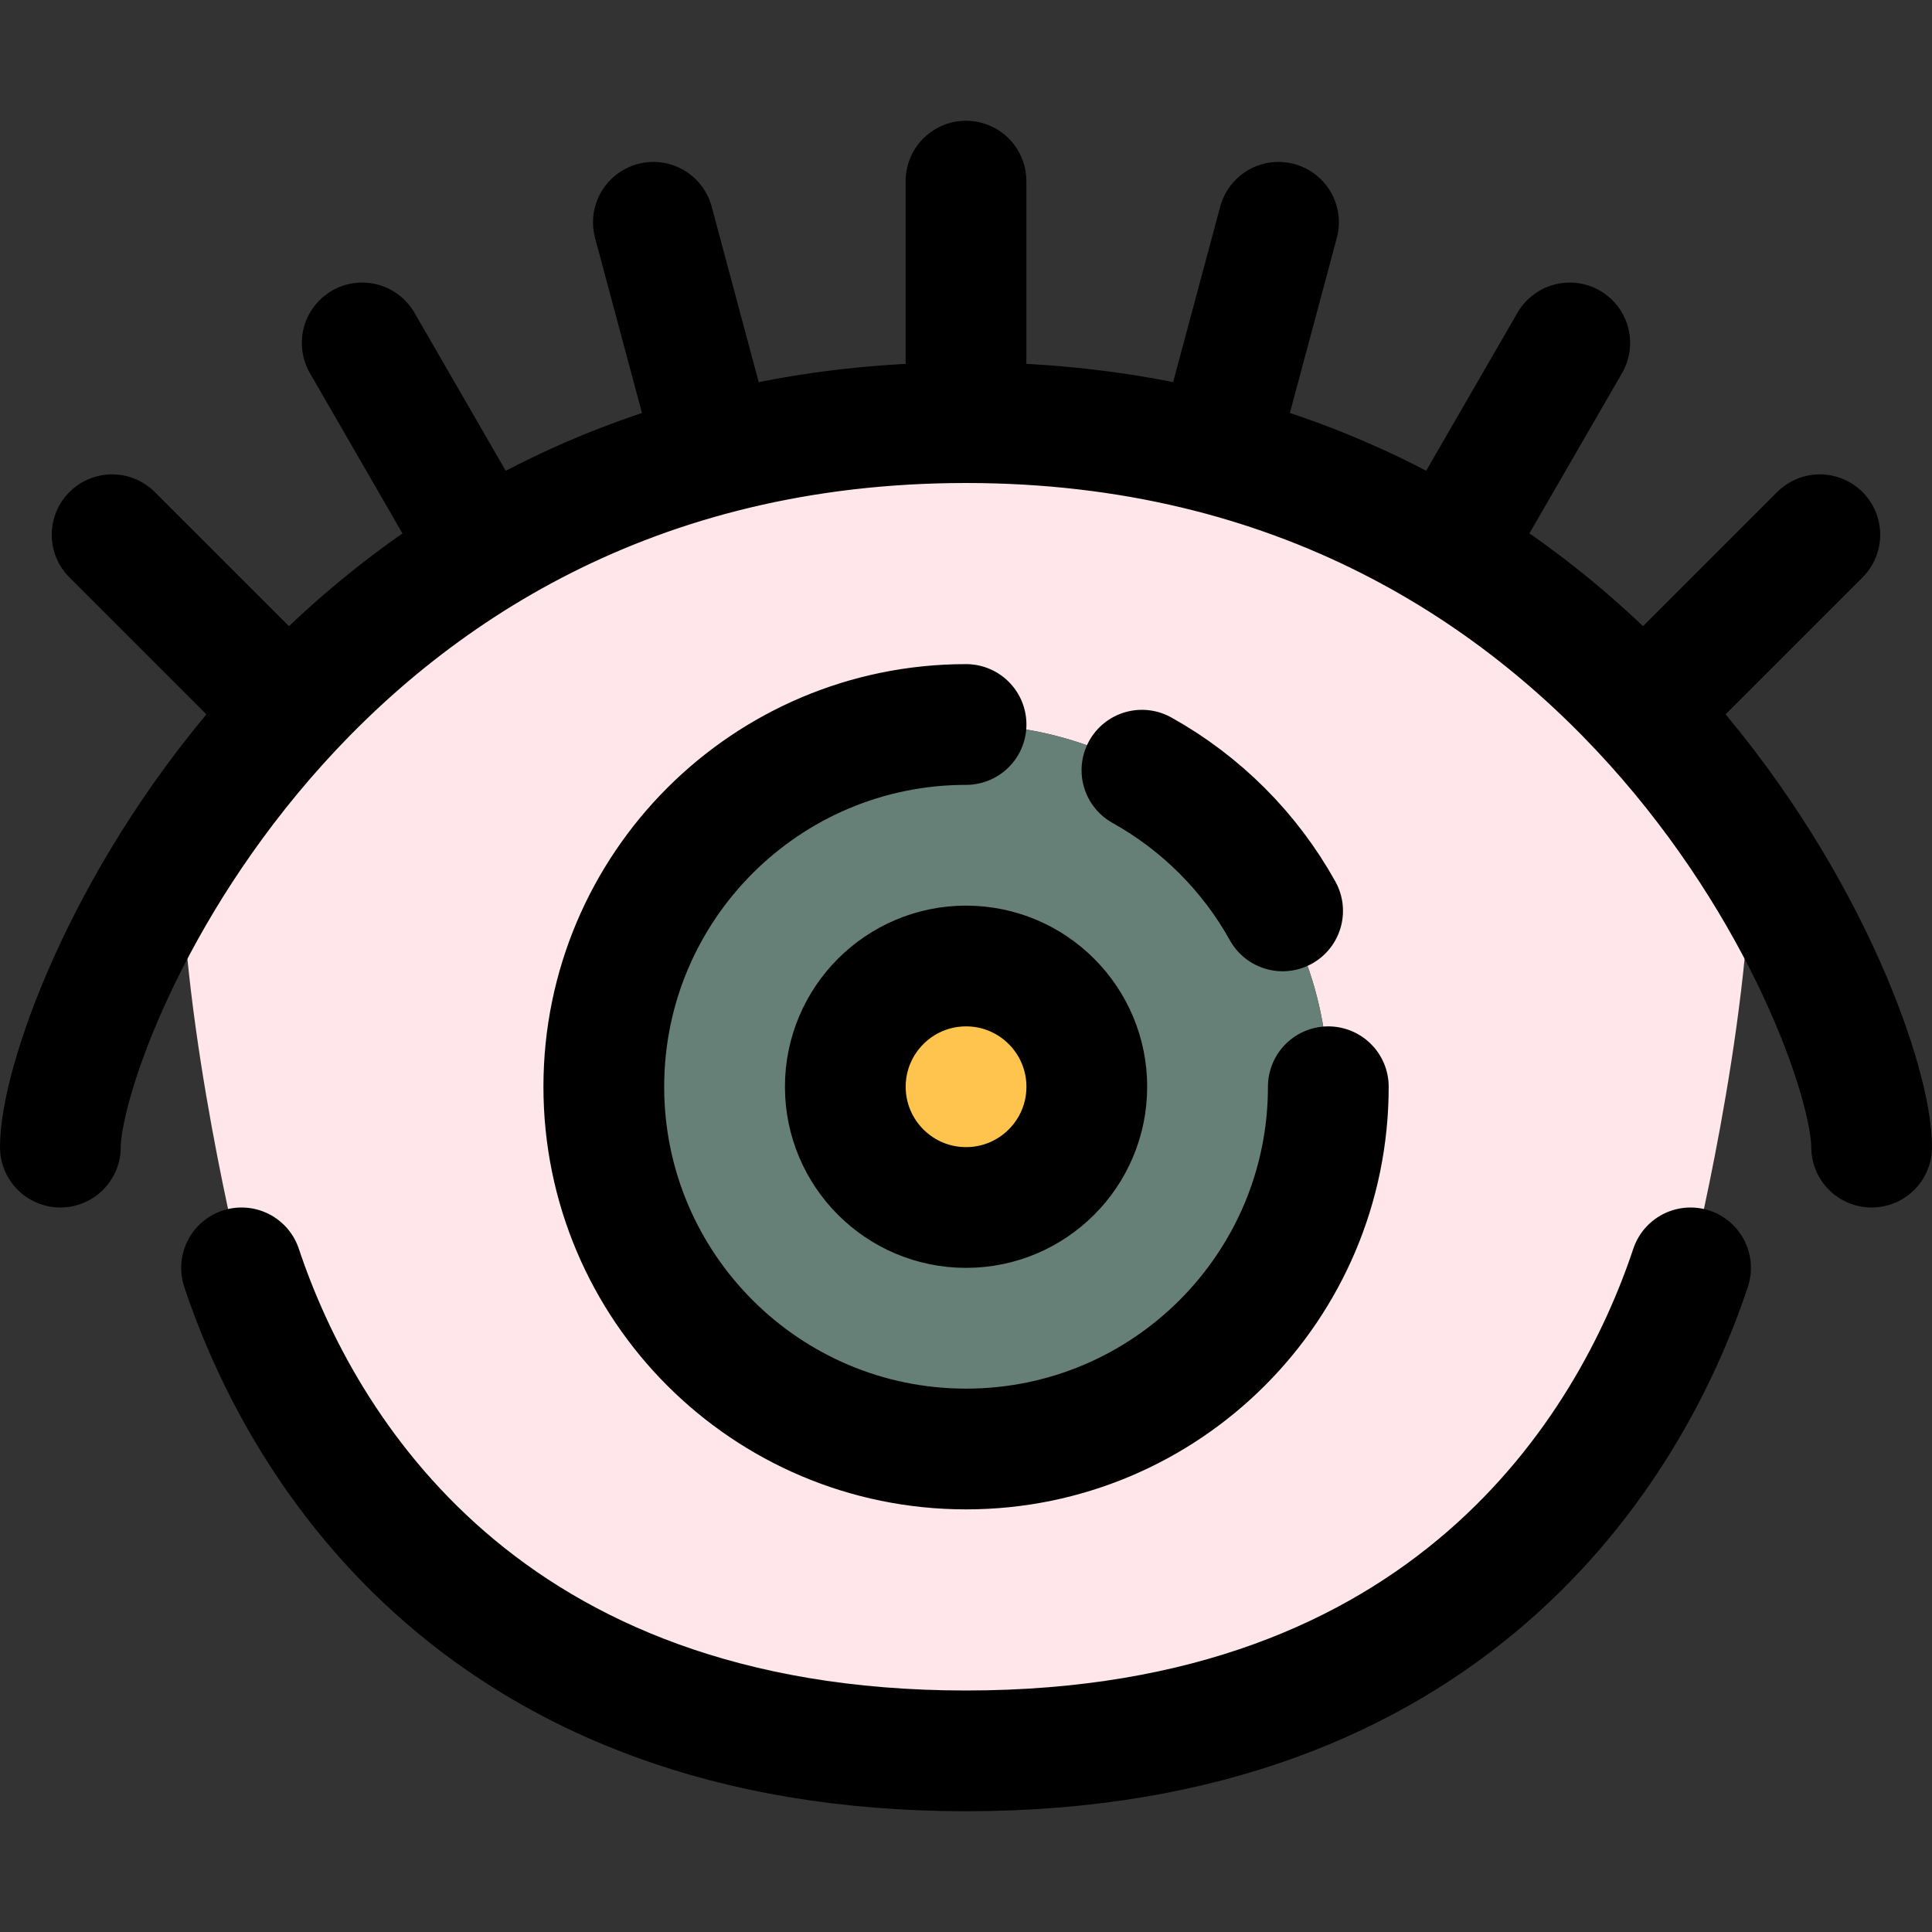
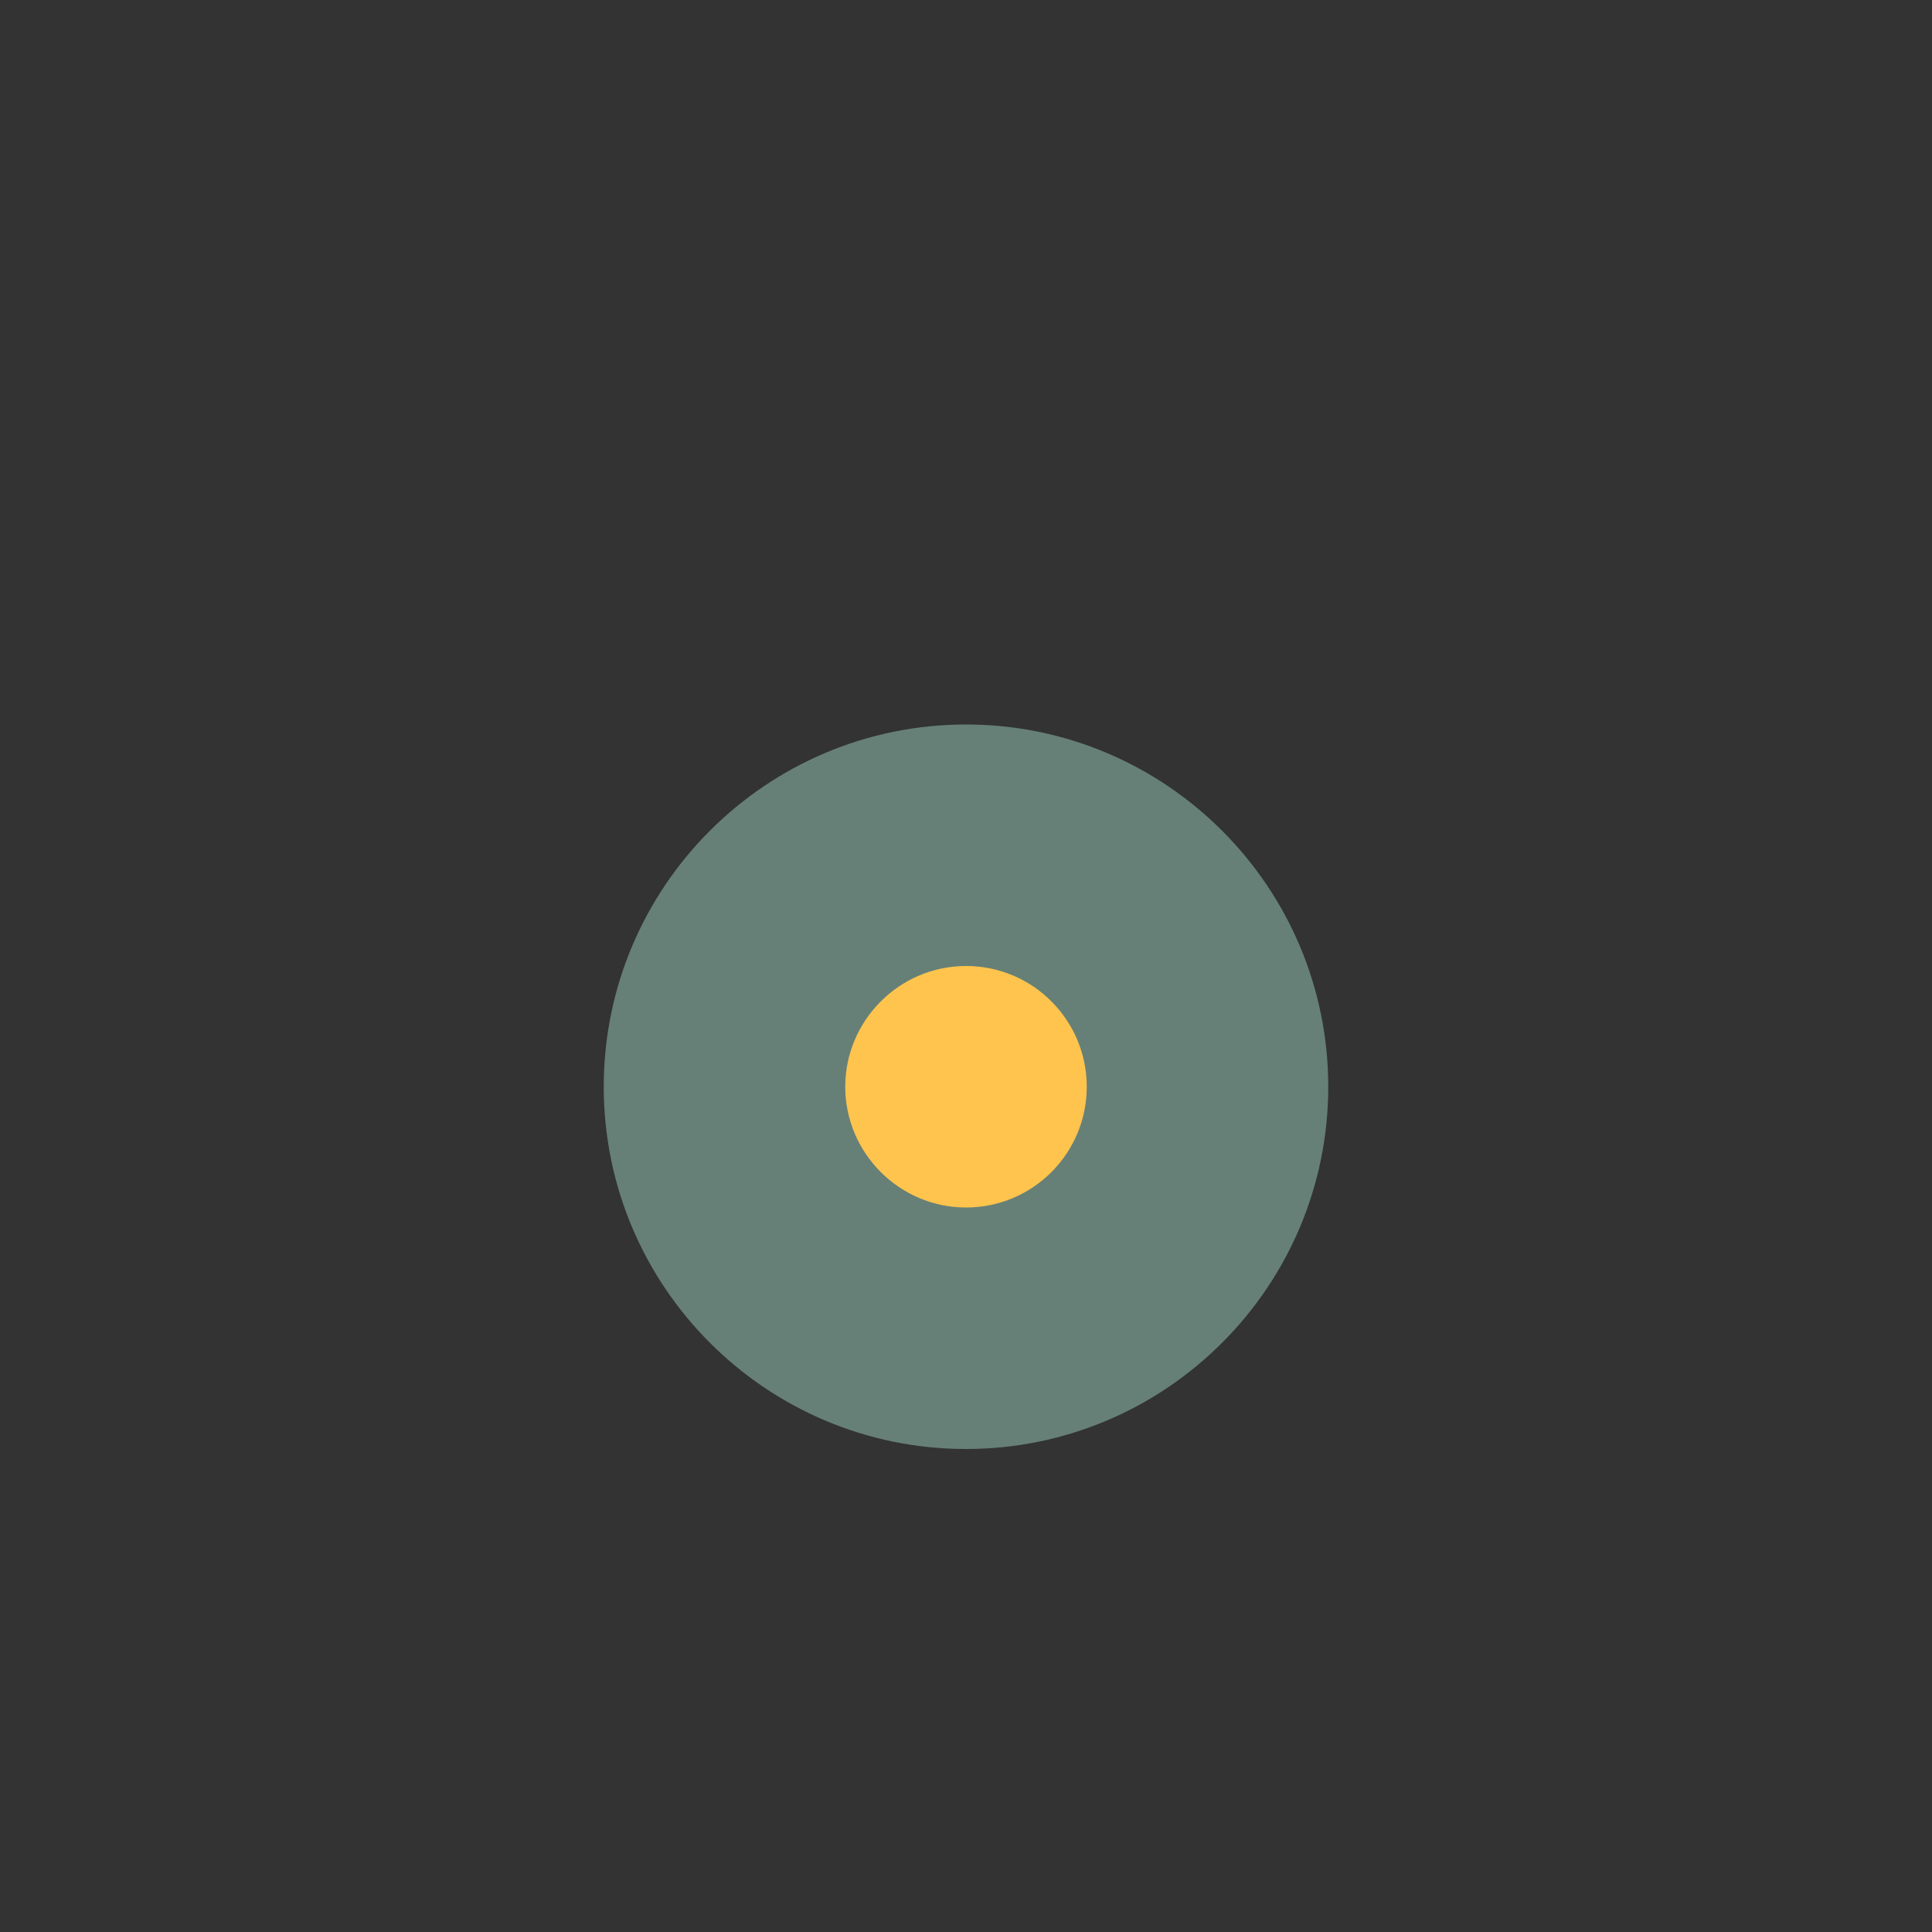
<svg xmlns="http://www.w3.org/2000/svg" width="800px" height="800px" viewBox="0 0 32 32" fill="none">
  <rect x="0" y="0" width="32" height="32" fill="#333333" stroke="none" />
-   <path d="M22 18C22 14.69 19.31 12 16 12C12.69 12 10 14.69 10 18C10 21.31 12.69 24 16 24C19.31 24 22 21.31 22 18ZM29 14.09C28.98 17.08 28 21 28 21C27 24 24 29 16 29C8 29 5 24 4 21C4 21 3.02 17.08 3 14.09C5.17 10.73 9.28 7 16 7C22.72 7 26.83 10.73 29 14.09Z" fill="#FFE6EA" />
  <path d="M16 12C19.31 12 22 14.69 22 18C22 21.31 19.31 24 16 24C12.69 24 10 21.31 10 18C10 14.69 12.69 12 16 12Z" fill="#668077" />
  <path d="M16 16C17.11 16 18 16.9 18 18C18 19.1 17.11 20 16 20C14.9 20 14 19.1 14 18C14 16.9 14.9 16 16 16Z" fill="#FFC44D" />
-   <path d="M4.001 21C5.001 24 8.001 29 16.001 29C24.001 29 27.001 24 28.001 21M31 19C31 17 27.001 7 16 7M16 7C5.001 7 1 17 1 19M16 7V3M21.176 3.682L20.176 7.411M26 5.68L23.999 9.143M30.142 8.857L27.314 11.684M10.822 3.682L11.821 7.411M5.999 5.68L7.999 9.144M1.857 8.857L4.685 11.685M16.001 12C12.688 12 10.001 14.687 10.001 18C10.001 21.313 12.688 24 16.001 24C19.314 24 22.001 21.313 22.001 18M21.244 15.087C20.7 14.109 19.891 13.301 18.914 12.757M18.001 18C18.001 16.896 17.105 16 16.001 16C14.897 16 14.001 16.896 14.001 18C14.001 19.104 14.897 20 16.001 20C17.105 20 18.001 19.104 18.001 18Z" stroke="#000000" stroke-width="2" stroke-linecap="round" stroke-linejoin="round" />
</svg>